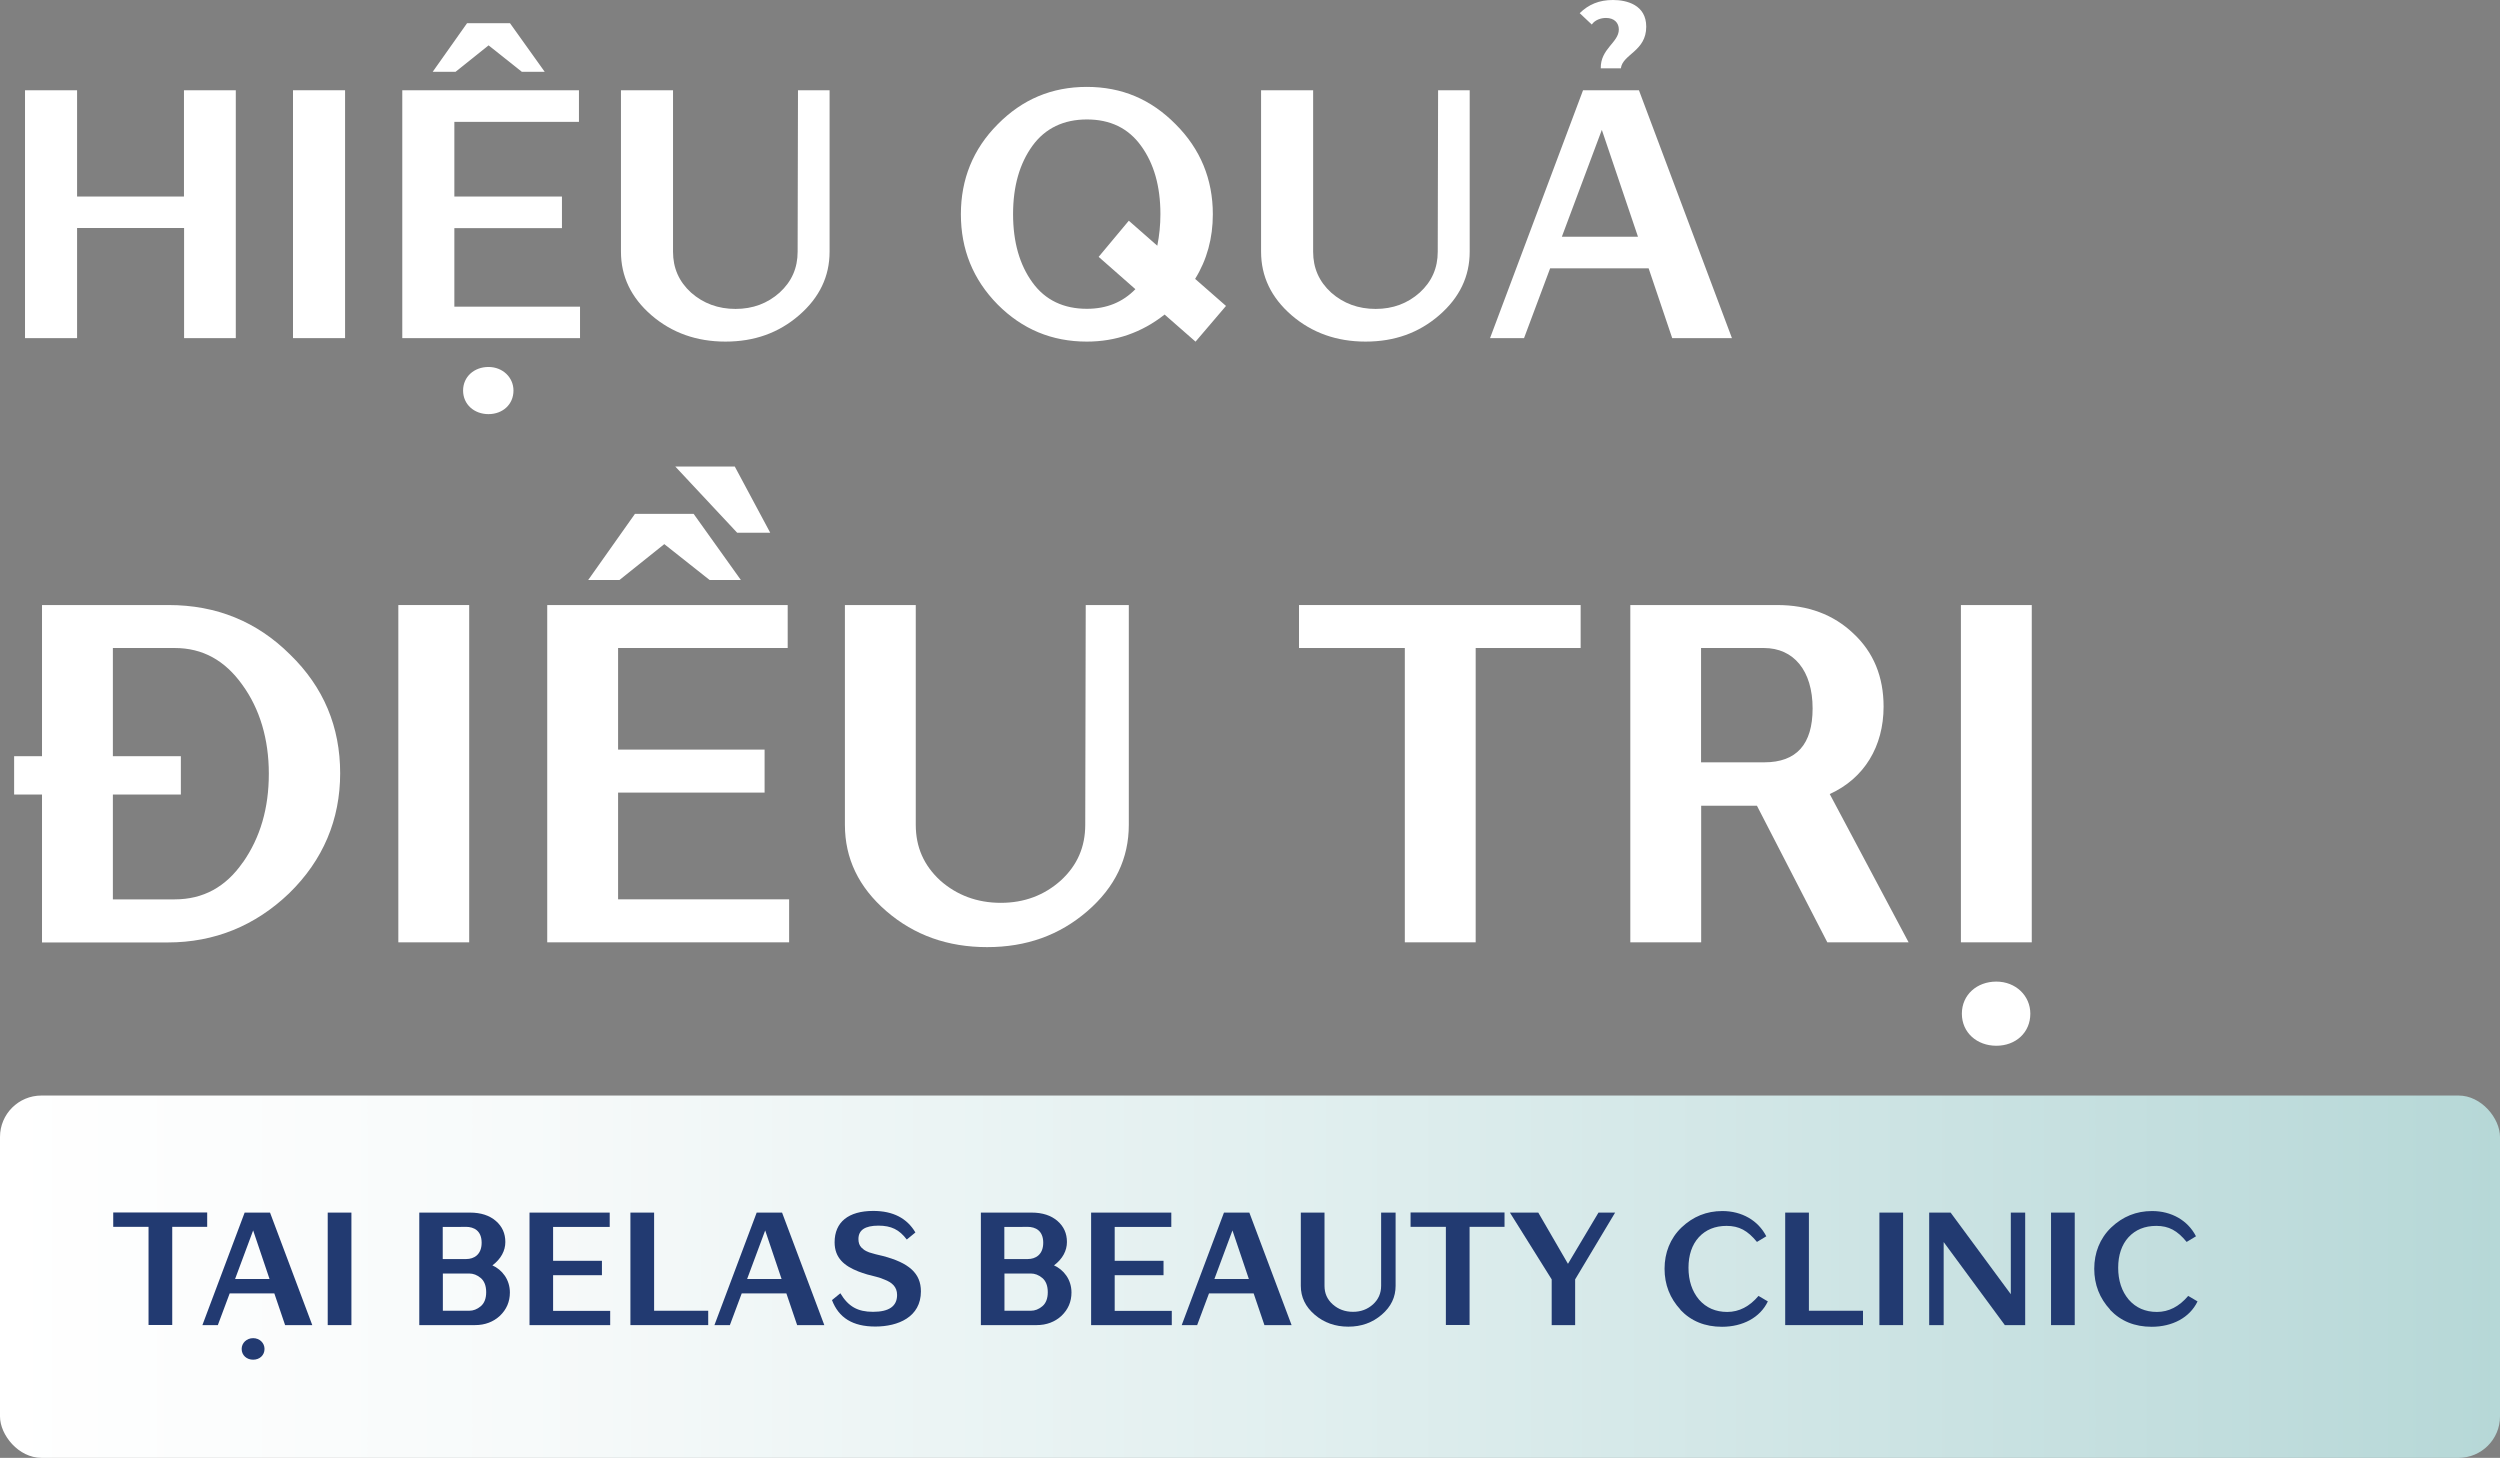
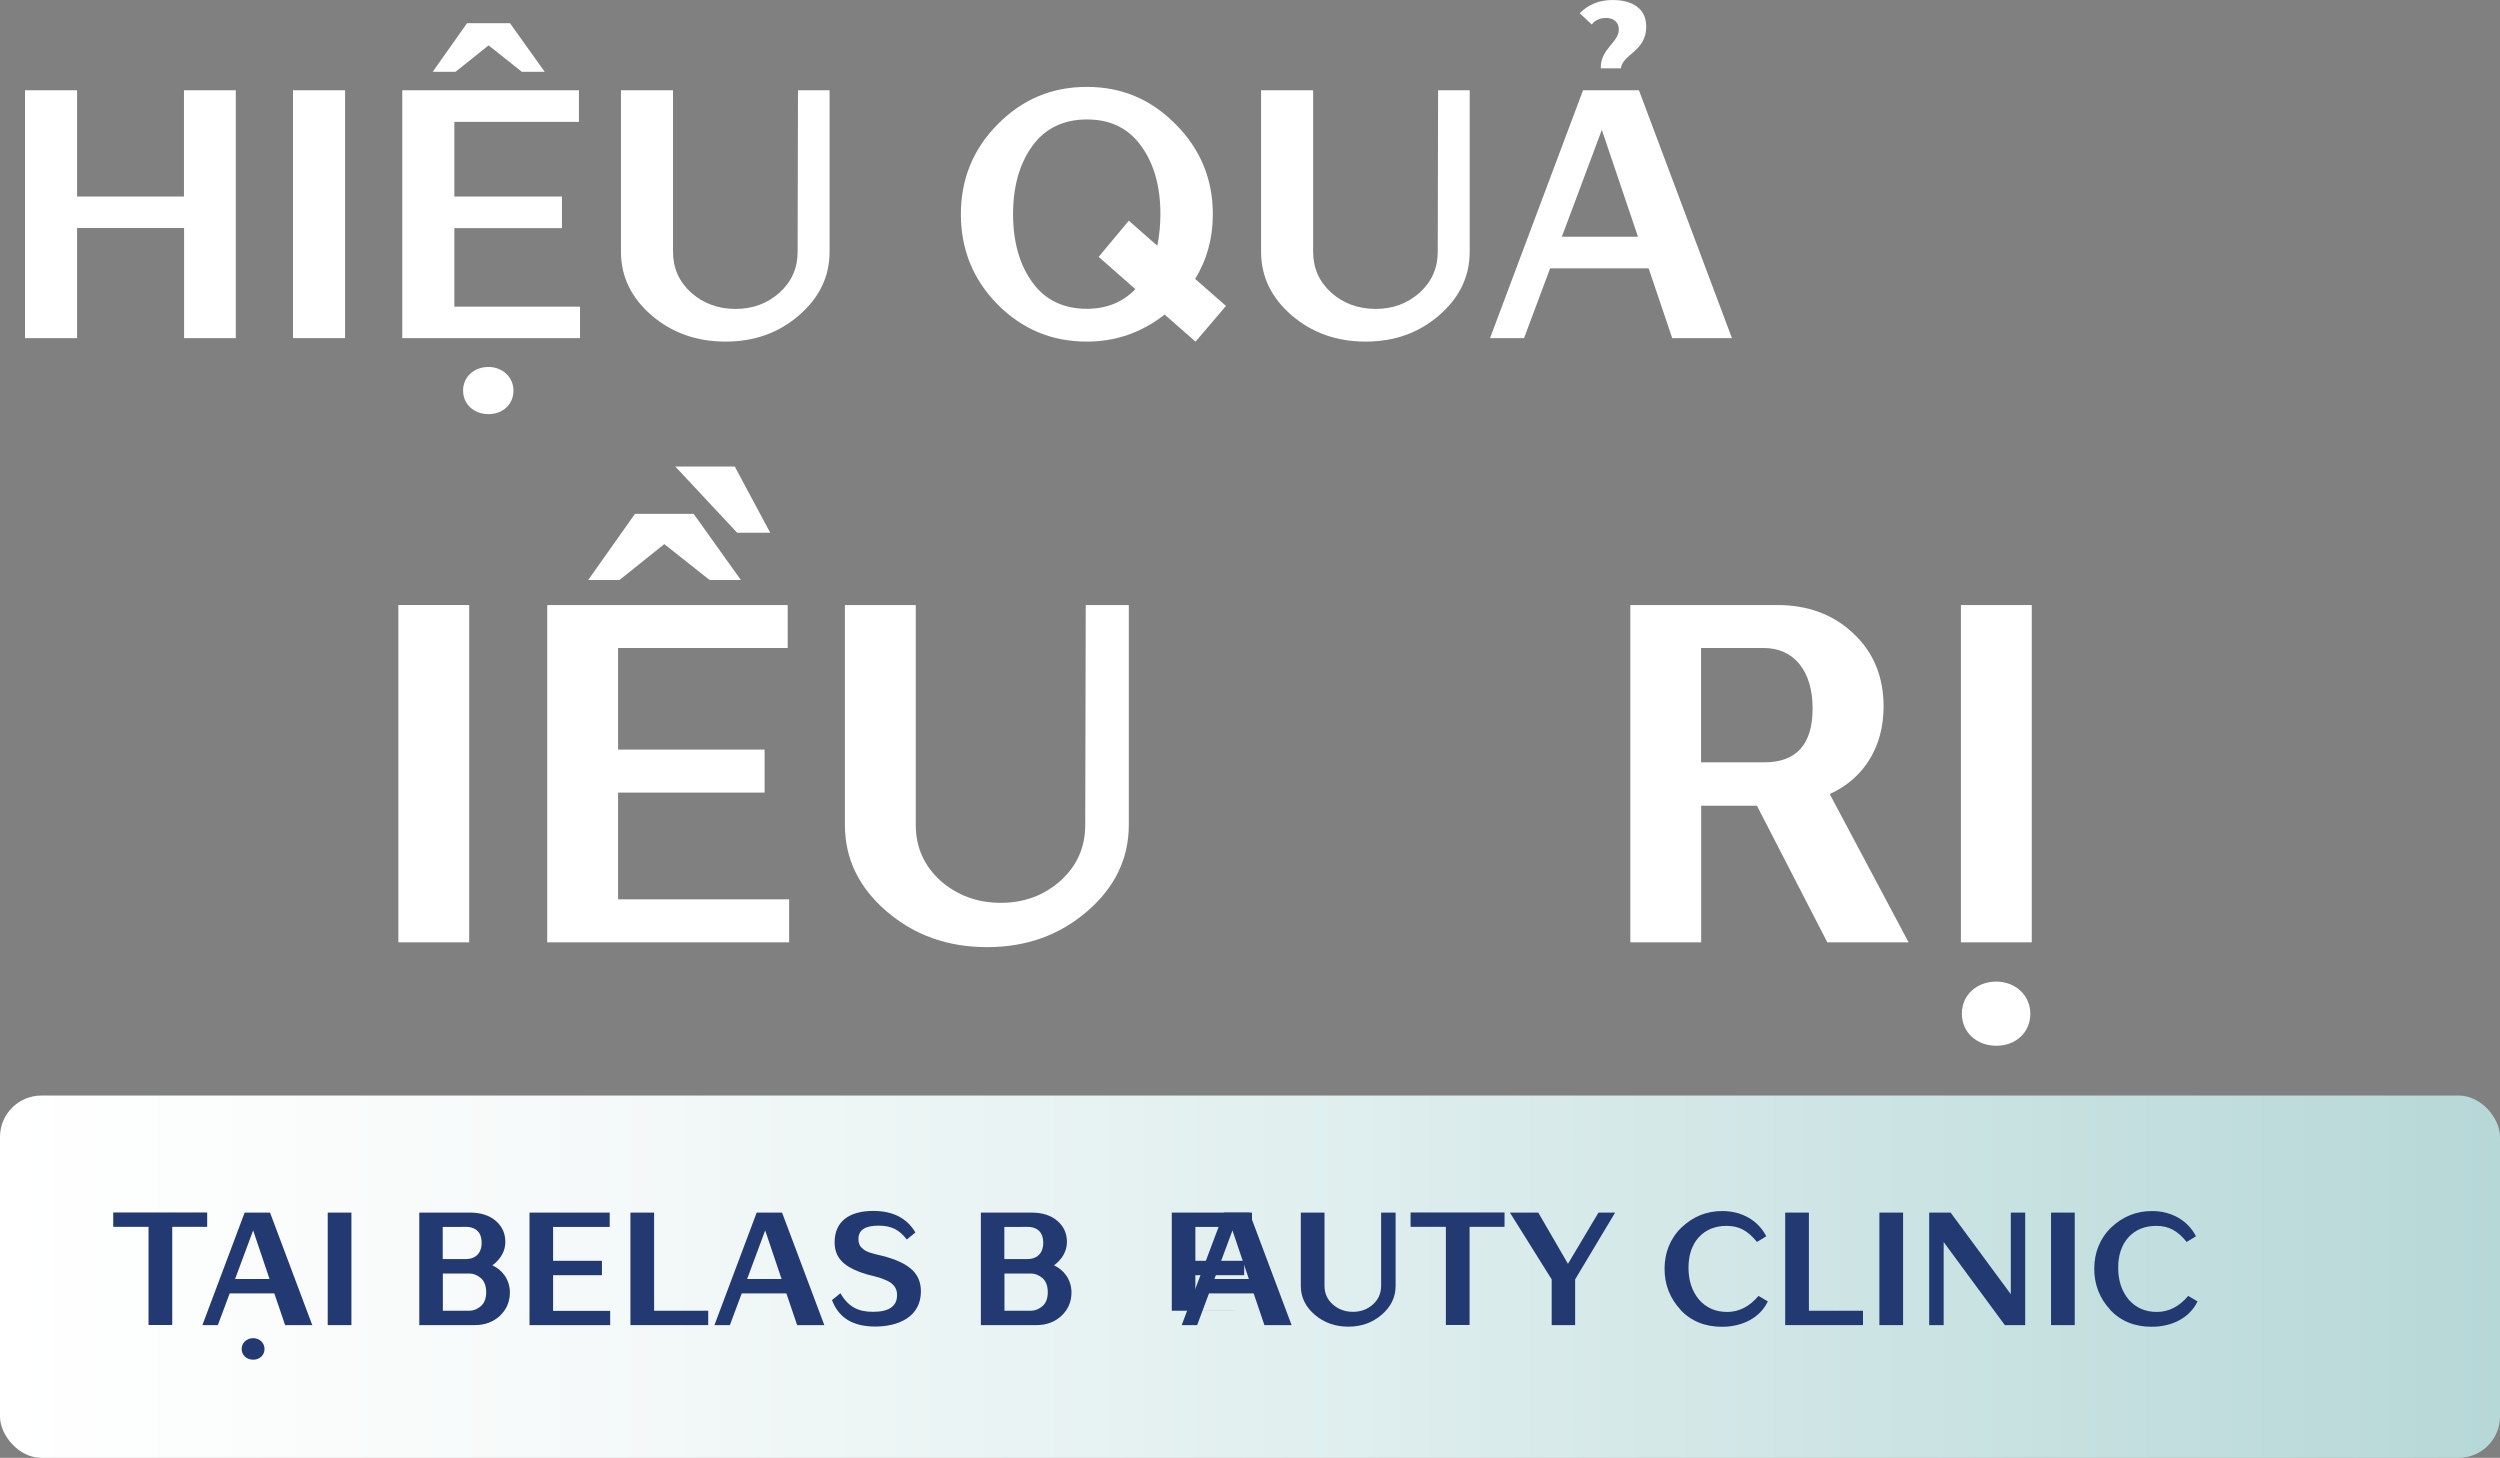
<svg xmlns="http://www.w3.org/2000/svg" id="Layer_2" data-name="Layer 2" viewBox="0 0 208.87 121.8">
  <rect x="0" y="0" width="208.87" height="121.8" fill="#808080" stroke="none" />
  <defs>
    <style>
      .cls-1 {
        fill: #fff;
      }

      .cls-2 {
        fill: url(#linear-gradient);
      }

      .cls-3 {
        fill: #223a71;
      }
    </style>
    <linearGradient id="linear-gradient" x1="0" y1="106.67" x2="208.87" y2="106.67" gradientUnits="userSpaceOnUse">
      <stop offset="0" stop-color="#fff" />
      <stop offset=".21" stop-color="#f7fafa" />
      <stop offset=".52" stop-color="#e1efef" />
      <stop offset=".91" stop-color="#bfdcdc" />
      <stop offset="1" stop-color="#b6d8d7" />
    </linearGradient>
  </defs>
  <g id="Layer_1-2" data-name="Layer 1">
    <g>
      <g>
        <path class="cls-1" d="M19.7,7.54V28.25h-4.32v-9.2H6.44v9.2H2.09V7.54H6.44v8.88H15.37V7.54h4.32Z" />
        <path class="cls-1" d="M28.83,7.54V28.25h-4.35V7.54h4.35Z" />
        <path class="cls-1" d="M48.46,25.61v2.64h-14.85V7.54h14.76v2.64h-10.41v6.24h8.99v2.64h-8.99v6.56h10.5ZM39.01,1.94h3.6l2.9,4.06h-1.91l-2.78-2.21-2.76,2.21h-1.91l2.87-4.06Zm1.8,28.72c1.19,0,2.09,.87,2.09,1.97,0,1.16-.9,1.97-2.09,1.97s-2.12-.81-2.12-1.97,.93-1.97,2.12-1.97Z" />
        <path class="cls-1" d="M69.31,7.54v13.49c0,2.06-.84,3.83-2.55,5.31-1.71,1.48-3.74,2.2-6.15,2.2s-4.47-.73-6.18-2.2c-1.71-1.48-2.55-3.25-2.55-5.31V7.54h4.35v13.49c0,1.36,.49,2.49,1.51,3.42,1.02,.9,2.26,1.36,3.71,1.36s2.67-.46,3.68-1.36c1.02-.93,1.51-2.06,1.51-3.42l.03-13.49h2.64Z" />
        <path class="cls-1" d="M99.88,28.54l-2.58-2.26c-1.91,1.51-4.09,2.26-6.5,2.26-2.93,0-5.4-1.04-7.45-3.1-2.06-2.09-3.07-4.61-3.07-7.54s1.02-5.45,3.07-7.51c2.06-2.09,4.52-3.13,7.45-3.13s5.37,1.04,7.43,3.13c2.06,2.06,3.1,4.58,3.1,7.51,0,2-.49,3.8-1.48,5.4l2.58,2.26-2.55,2.99Zm-5.02-4.38l-3.07-2.7,2.52-3.02,2.38,2.09c.17-.84,.26-1.74,.26-2.64,0-2.35-.55-4.24-1.62-5.71-1.07-1.48-2.58-2.2-4.52-2.2s-3.48,.73-4.55,2.2c-1.07,1.48-1.62,3.37-1.62,5.71s.55,4.24,1.62,5.71c1.07,1.48,2.61,2.2,4.55,2.2,1.65,0,2.99-.55,4.06-1.65Z" />
        <path class="cls-1" d="M122.79,7.54v13.49c0,2.06-.84,3.83-2.55,5.31-1.71,1.48-3.74,2.2-6.15,2.2s-4.47-.73-6.18-2.2c-1.71-1.48-2.55-3.25-2.55-5.31V7.54h4.35v13.49c0,1.36,.49,2.49,1.51,3.42,1.02,.9,2.26,1.36,3.71,1.36s2.67-.46,3.68-1.36c1.02-.93,1.51-2.06,1.51-3.42l.03-13.49h2.64Z" />
        <path class="cls-1" d="M137.75,22.42h-8.24l-2.18,5.83h-2.84l7.77-20.71h4.67l7.77,20.71h-4.99l-1.97-5.83Zm-.9-2.64l-3.02-8.93-3.34,8.93h6.35Zm-4.87-18.68c.75-.73,1.62-1.1,2.78-1.1s2.78,.41,2.78,2.23c0,2.06-1.97,2.29-2.12,3.48h-1.68c-.03-1.65,1.51-2.15,1.51-3.25,0-.55-.38-.96-1.07-.96-.44,0-.93,.17-1.19,.55l-1.02-.96Z" />
-         <path class="cls-1" d="M24.24,54.69c2.8,2.72,4.18,6.04,4.18,9.91s-1.42,7.26-4.26,10.03c-2.84,2.72-6.24,4.11-10.14,4.11H3.51v-12.36H1.18v-3.2H3.51v-12.63H14.09c3.99,0,7.38,1.38,10.15,4.14Zm-3.95,17.37c1.46-2.09,2.17-4.54,2.17-7.42s-.75-5.41-2.21-7.42c-1.46-2.05-3.32-3.08-5.65-3.08h-5.17v9.04h5.68v3.2h-5.68v8.76h5.17c2.37,0,4.26-1.03,5.68-3.08Z" />
        <path class="cls-1" d="M39.2,50.55v28.18h-5.92v-28.18h5.92Z" />
        <path class="cls-1" d="M65.93,75.14v3.59h-20.21v-28.18h20.09v3.59h-14.17v8.49h12.24v3.59h-12.24v8.92h14.29Zm-12.87-32.21h4.89l3.95,5.53h-2.61l-3.79-3-3.75,3h-2.61l3.91-5.53Zm11.29,1.58h-2.76l-5.17-5.53h4.97l2.96,5.53Z" />
        <path class="cls-1" d="M94.31,50.55v18.36c0,2.8-1.14,5.21-3.47,7.22-2.33,2.01-5.09,3-8.37,3s-6.08-.99-8.41-3c-2.33-2.01-3.47-4.42-3.47-7.22v-18.36h5.92v18.36c0,1.86,.67,3.39,2.05,4.66,1.38,1.22,3.08,1.86,5.05,1.86s3.63-.63,5.01-1.86c1.38-1.26,2.05-2.8,2.05-4.66l.04-18.36h3.59Z" />
-         <path class="cls-1" d="M132.05,54.14h-8.76v24.59h-5.92v-24.59h-8.84v-3.59h23.53v3.59Z" />
        <path class="cls-1" d="M136.2,50.55h12.28c2.57,0,4.7,.79,6.36,2.37,1.7,1.58,2.53,3.63,2.53,6.12,0,3.32-1.62,6-4.5,7.3l6.59,12.39h-6.79l-5.88-11.41h-4.66v11.41h-5.92v-28.18Zm11.21,13.14c2.68,0,4.03-1.5,4.03-4.5,0-3.16-1.58-5.05-4.07-5.05h-5.25v9.55h5.29Z" />
        <path class="cls-1" d="M169.75,50.55v28.18h-5.92v-28.18h5.92Zm-2.96,31.46c1.62,0,2.84,1.18,2.84,2.68,0,1.58-1.22,2.68-2.84,2.68s-2.88-1.1-2.88-2.68,1.26-2.68,2.88-2.68Z" />
      </g>
      <rect class="cls-2" x="0" y="91.53" width="208.87" height="30.27" rx="3.46" ry="3.46" />
      <g>
        <path class="cls-3" d="M17.31,102.5h-2.92v8.2h-1.98v-8.2h-2.95v-1.2h7.85v1.2Z" />
        <path class="cls-3" d="M22.93,108.06h-3.74l-.99,2.65h-1.29l3.53-9.4h2.12l3.53,9.4h-2.27l-.9-2.65Zm-.41-1.2l-1.37-4.06-1.51,4.06h2.88Zm-1.37,4.94c.54,0,.95,.4,.95,.9,0,.53-.41,.9-.95,.9s-.96-.37-.96-.9c0-.5,.42-.9,.96-.9Z" />
        <path class="cls-3" d="M29.36,101.31v9.4h-1.98v-9.4h1.98Z" />
        <path class="cls-3" d="M42.6,107.98c0,.78-.28,1.42-.83,1.95-.55,.51-1.25,.78-2.08,.78h-4.66v-9.4h4.24c.91,0,1.63,.24,2.16,.7,.53,.46,.79,1.04,.79,1.76s-.36,1.41-1.08,1.95c.8,.36,1.46,1.17,1.46,2.27Zm-5.6-2.79h1.96c.63,0,1.28-.36,1.28-1.36s-.63-1.33-1.32-1.33c-.05,0-.33,0-.82,.01h-1.11v2.67Zm3.16,3.95c.3-.25,.46-.64,.46-1.18s-.16-.94-.46-1.19c-.3-.25-.62-.37-.95-.37h-2.21v3.11h2.21c.33,0,.65-.12,.95-.37Z" />
        <path class="cls-3" d="M50.98,109.51v1.2h-6.74v-9.4h6.7v1.2h-4.73v2.83h4.08v1.2h-4.08v2.98h4.77Z" />
        <path class="cls-3" d="M59.17,109.51v1.2h-6.5v-9.4h1.98v8.2h4.53Z" />
        <path class="cls-3" d="M65.71,108.06h-3.74l-.99,2.65h-1.29l3.53-9.4h2.12l3.53,9.4h-2.27l-.9-2.65Zm-.41-1.2l-1.37-4.06-1.51,4.06h2.88Z" />
        <path class="cls-3" d="M69.5,108.63l.71-.58c.67,1.12,1.46,1.55,2.73,1.55,1.34,0,2.01-.47,2.01-1.41,0-.68-.43-1.05-1.07-1.29-.46-.2-.83-.26-1.42-.42-.29-.09-.54-.17-.74-.25-1.17-.46-1.99-1.12-1.99-2.44,0-1.69,1.16-2.62,3.23-2.62,1.65,0,2.82,.61,3.52,1.8l-.72,.59c-.63-.83-1.3-1.16-2.37-1.16-1.12,0-1.67,.37-1.67,1.12,0,.3,.08,.54,.26,.72,.15,.12,.18,.18,.4,.29,.21,.09,.24,.12,.5,.18l.28,.08,.29,.07,.29,.07c2.2,.57,3.2,1.45,3.2,2.96,0,2.15-1.91,2.94-3.81,2.94s-3.06-.74-3.62-2.21Z" />
        <path class="cls-3" d="M89.52,107.98c0,.78-.28,1.42-.83,1.95-.55,.51-1.25,.78-2.08,.78h-4.66v-9.4h4.24c.91,0,1.63,.24,2.16,.7,.53,.46,.79,1.04,.79,1.76s-.36,1.41-1.08,1.95c.8,.36,1.46,1.17,1.46,2.27Zm-5.6-2.79h1.96c.63,0,1.28-.36,1.28-1.36s-.63-1.33-1.32-1.33c-.05,0-.33,0-.82,.01h-1.11v2.67Zm3.16,3.95c.3-.25,.46-.64,.46-1.18s-.16-.94-.46-1.19c-.3-.25-.62-.37-.95-.37h-2.21v3.11h2.21c.33,0,.65-.12,.95-.37Z" />
-         <path class="cls-3" d="M97.9,109.51v1.2h-6.74v-9.4h6.7v1.2h-4.73v2.83h4.08v1.2h-4.08v2.98h4.77Z" />
+         <path class="cls-3" d="M97.9,109.51v1.2v-9.4h6.7v1.2h-4.73v2.83h4.08v1.2h-4.08v2.98h4.77Z" />
        <path class="cls-3" d="M104.75,108.06h-3.74l-.99,2.65h-1.29l3.53-9.4h2.12l3.53,9.4h-2.27l-.9-2.65Zm-.41-1.2l-1.37-4.06-1.51,4.06h2.88Z" />
        <path class="cls-3" d="M116.6,101.31v6.12c0,.94-.38,1.74-1.16,2.41s-1.7,1-2.79,1-2.03-.33-2.81-1-1.16-1.47-1.16-2.41v-6.12h1.98v6.12c0,.62,.22,1.13,.69,1.55,.46,.41,1.03,.62,1.69,.62s1.21-.21,1.67-.62c.46-.42,.68-.94,.68-1.55v-6.12h1.21Z" />
        <path class="cls-3" d="M125.7,102.5h-2.92v8.2h-1.98v-8.2h-2.95v-1.2h7.85v1.2Z" />
        <path class="cls-3" d="M134.94,101.31l-3.34,5.58v3.82h-1.96v-3.82l-3.49-5.58h2.37l2.48,4.28,2.55-4.28h1.4Z" />
        <path class="cls-3" d="M140.4,109.42c-.88-.95-1.33-2.09-1.33-3.42s.47-2.54,1.42-3.45c.96-.91,2.09-1.37,3.41-1.37,1.62,0,2.99,.78,3.67,2.11l-.78,.47c-.78-.95-1.49-1.34-2.54-1.34-.96,0-1.74,.32-2.32,.95-.57,.63-.86,1.49-.86,2.55s.29,1.96,.88,2.66c.59,.68,1.38,1.03,2.36,1.03s1.86-.45,2.61-1.34l.78,.46c-.65,1.36-2.11,2.12-3.83,2.12-1.42,0-2.58-.47-3.48-1.42Z" />
        <path class="cls-3" d="M155.65,109.51v1.2h-6.5v-9.4h1.98v8.2h4.53Z" />
        <path class="cls-3" d="M159,101.31v9.4h-1.98v-9.4h1.98Z" />
        <path class="cls-3" d="M162.97,101.31l5.03,6.82v-6.82h1.2v9.4h-1.7l-5.11-6.94v6.94h-1.21v-9.4h1.79Z" />
        <path class="cls-3" d="M173.34,101.31v9.4h-1.98v-9.4h1.98Z" />
        <path class="cls-3" d="M176.3,109.42c-.88-.95-1.33-2.09-1.33-3.42s.47-2.54,1.42-3.45c.96-.91,2.09-1.37,3.41-1.37,1.62,0,2.99,.78,3.67,2.11l-.78,.47c-.78-.95-1.49-1.34-2.54-1.34-.96,0-1.74,.32-2.32,.95-.57,.63-.86,1.49-.86,2.55s.29,1.96,.88,2.66c.59,.68,1.38,1.03,2.36,1.03s1.86-.45,2.61-1.34l.78,.46c-.65,1.36-2.11,2.12-3.83,2.12-1.42,0-2.58-.47-3.48-1.42Z" />
      </g>
    </g>
  </g>
</svg>